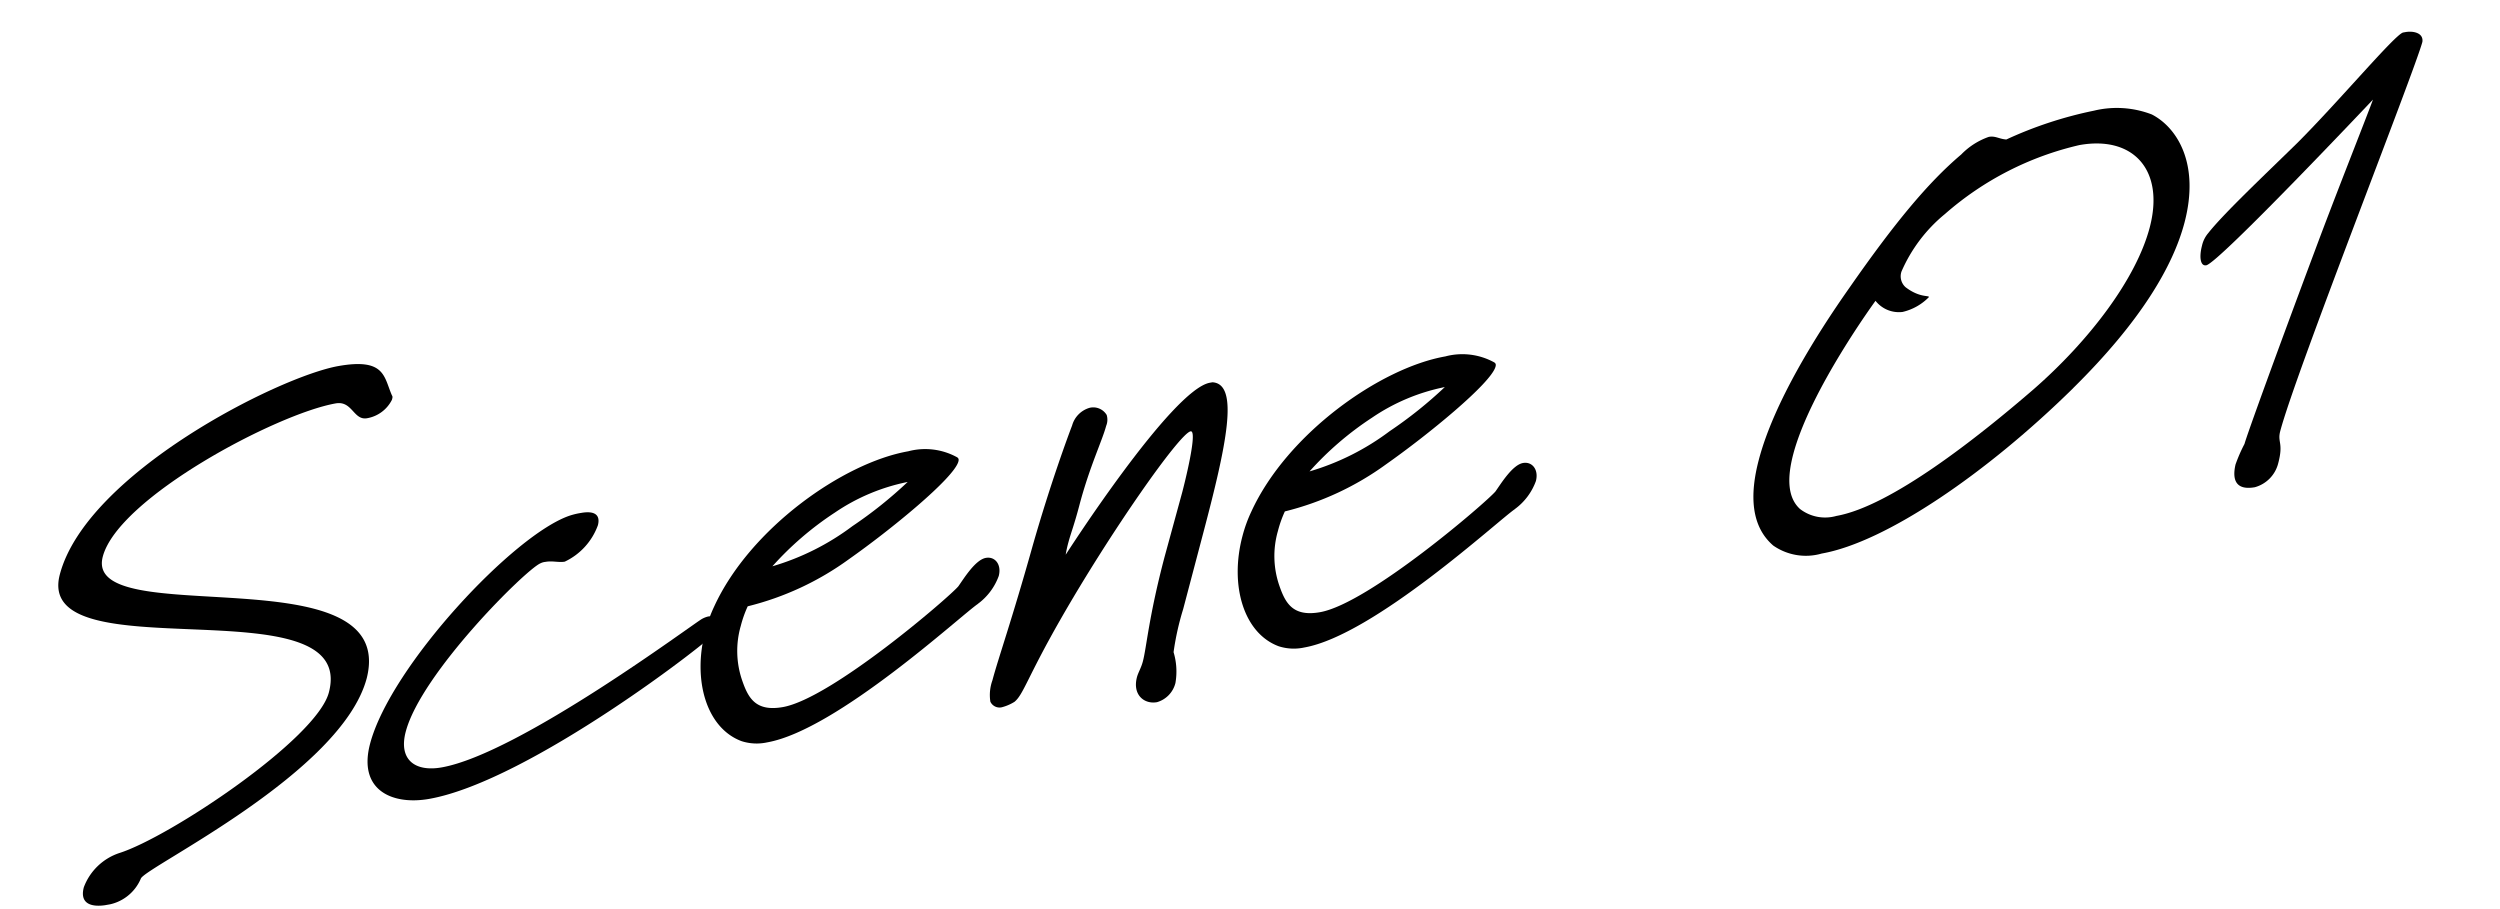
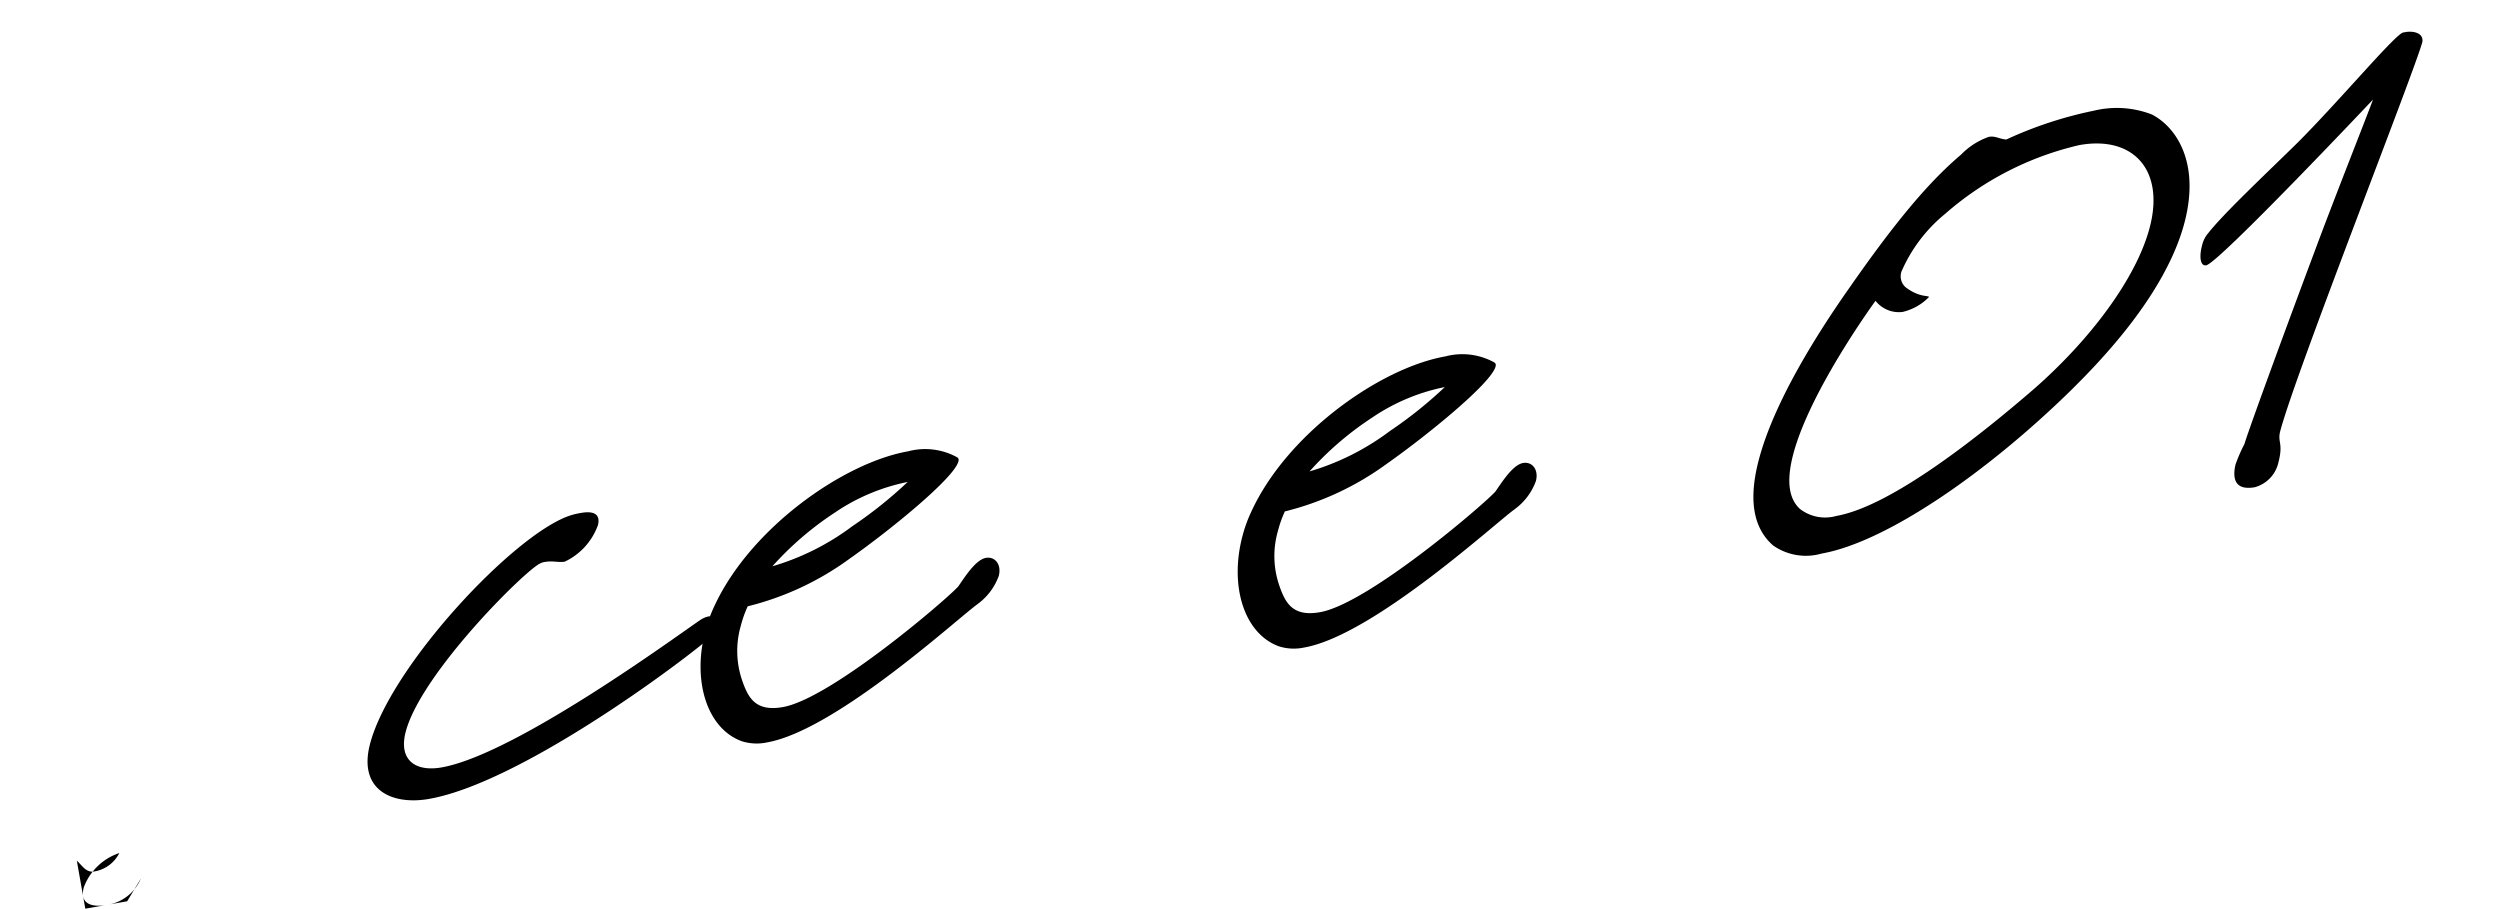
<svg xmlns="http://www.w3.org/2000/svg" height="62.996" viewBox="0 0 173.334 62.996" width="173.334">
  <clipPath id="a">
    <path d="m0 0h170.015v33.989h-170.015z" />
  </clipPath>
  <g clip-path="url(#a)" transform="matrix(.985 -.174 .174 .985 0 29.523)">
-     <path d="m4.155 32.6a3.032 3.032 0 0 1 -2.641 1.391c-.912 0-1.9-.3-1.359-1.479a3.958 3.958 0 0 1 2.838-1.912c3.611-.478 14.832-5.389 16.238-8.432 3.334-7.215-19.953-4.781-16.941-11.3 3.034-6.568 17.32-10.868 21.535-10.868 3.3 0 2.962 1.3 3.295 2.651.046.087.006.173-.055.3a2.382 2.382 0 0 1 -1.918.957c-.956 0-.791-1.391-1.964-1.391-4.172 0-15.978 3.824-17.745 7.65-2.29 4.954 20.241 3.216 16.555 11.474-2.852 6.176-17.366 10.217-17.838 10.959" transform="translate(.001 .001)" />
+     <path d="m4.155 32.6a3.032 3.032 0 0 1 -2.641 1.391c-.912 0-1.9-.3-1.359-1.479a3.958 3.958 0 0 1 2.838-1.912a2.382 2.382 0 0 1 -1.918.957c-.956 0-.791-1.391-1.964-1.391-4.172 0-15.978 3.824-17.745 7.65-2.29 4.954 20.241 3.216 16.555 11.474-2.852 6.176-17.366 10.217-17.838 10.959" transform="translate(.001 .001)" />
    <path d="m25.424 9.734c-.225.391-14.539 7.954-21.623 7.954-2.564 0-4.769-1.434-3.362-4.477 2.329-5.04 12.385-12.604 16.427-13.17a5.063 5.063 0 0 1 .759-.041c1.042 0 1.277.434 1 1.042a4.473 4.473 0 0 1 -2.7 2.087c-.435 0-.811-.218-1.332-.218a1 1 0 0 0 -.367.043c-1.142.3-9.462 6.085-11.208 9.865-.844 1.827.151 2.87 2.02 2.87 5.475 0 19.014-6.825 19.572-7a1.681 1.681 0 0 1 .432-.087c.521 0 .692.478.471.955z" transform="translate(20.989 12.953)" />
    <path d="m19.813 11.257c-1.2.522-11.145 6.911-16.056 6.911a3.416 3.416 0 0 1 -1.731-.392c-2.226-1.303-2.634-4.737-1.148-7.953a9.7 9.7 0 0 1 .9-1.565c3.396-4.911 10.549-8.258 15.111-8.258a4.592 4.592 0 0 1 3.275 1c.092.087.094.173.035.3-.5 1.087-5.482 3.867-8.642 5.346a20.144 20.144 0 0 1 -7.486 2 8.033 8.033 0 0 0 -.713 1.26 6.286 6.286 0 0 0 -.558 3.742c.2 1.261.543 2.3 2.456 2.3 3.433 0 12.719-5.521 13.435-6.129.482-.478 1.482-1.607 2.221-1.607.651 0 1 .651.661 1.389a4.161 4.161 0 0 1 -1.763 1.652m-8.662-7.953a21.847 21.847 0 0 0 -4.91 2.912 17.388 17.388 0 0 0 5.952-1.778 29.7 29.7 0 0 0 4.3-2.348 13.778 13.778 0 0 0 -5.342 1.214" transform="translate(44.791 12.691)" />
-     <path d="m11.359 21.167c-.869 0-1.593-.782-1.051-1.956.141-.3.391-.565.592-1 .422-.914.932-2.957 2.739-6.867l1.993-4.216c.241-.522 1.823-4.043 1.3-4.043-.781 0-6.769 6-11.176 11.3-2.93 3.52-3.41 4.649-4.111 5.041a3.167 3.167 0 0 1 -.926.218.7.7 0 0 1 -.716-.521 3.01 3.01 0 0 1 .4-1.435c.643-1.391 2.068-3.912 4.324-8.605 1.981-4.083 3.817-7.213 4.185-7.822a1.77 1.77 0 0 1 1.419-1 1.085 1.085 0 0 1 1.069.695 1.121 1.121 0 0 1 -.168.74c-.441.956-1.64 2.608-2.8 5.129-.582 1.259-.91 1.781-1.172 2.347a7.835 7.835 0 0 0 -.342.828s9.227-10 11.92-10h.173c1.841.434.192 4.478-2.419 10.127l-2.31 5a18.848 18.848 0 0 0 -1.176 2.826 4.656 4.656 0 0 1 -.245 2.129 1.849 1.849 0 0 1 -1.5 1.087" transform="translate(64.272 11.648)" />
    <path d="m19.813 11.257c-1.2.522-11.145 6.911-16.056 6.911a3.416 3.416 0 0 1 -1.731-.392c-2.226-1.303-2.634-4.737-1.148-7.953a9.7 9.7 0 0 1 .9-1.565c3.396-4.911 10.548-8.258 15.111-8.258a4.592 4.592 0 0 1 3.275 1c.092.087.094.173.035.3-.5 1.087-5.482 3.867-8.642 5.346a20.144 20.144 0 0 1 -7.486 2 8.033 8.033 0 0 0 -.713 1.26 6.286 6.286 0 0 0 -.558 3.742c.2 1.261.543 2.3 2.456 2.3 3.433 0 12.719-5.521 13.435-6.129.482-.478 1.482-1.607 2.221-1.607.651 0 1 .651.661 1.389a4.161 4.161 0 0 1 -1.763 1.652m-8.662-7.953a21.847 21.847 0 0 0 -4.91 2.912 17.388 17.388 0 0 0 5.952-1.778 29.7 29.7 0 0 0 4.3-2.348 13.778 13.778 0 0 0 -5.342 1.214" transform="translate(82.6 12.691)" />
    <path d="m23.232 18.69c-6.882 4.737-14.632 8.257-19.156 8.257a3.955 3.955 0 0 1 -3.215-1.129c-1.276-1.566-1.03-3.7.055-6.043 1.707-3.694 5.377-7.775 8.266-10.648 3.81-3.826 6.61-6.215 9.225-7.737a4.937 4.937 0 0 1 2.093-.87c.478 0 .662.262 1.167.391a27.645 27.645 0 0 1 6.333-.911 6.737 6.737 0 0 1 3.9.956c1.544 1.173 2.712 3.911.925 7.78-1.305 2.827-4.176 6.216-9.6 9.955m3.382-16.519a21.441 21.441 0 0 0 -10.03 3.086 10.6 10.6 0 0 0 -3.653 3.392 1.013 1.013 0 0 0 .086 1.13c.838.912 1.531.825 1.47.957a3.745 3.745 0 0 1 -1.973.694 2.06 2.06 0 0 1 -1.714-1.086s-5.535 5.3-7.464 9.474c-.723 1.566-.911 2.913-.2 3.826a2.855 2.855 0 0 0 2.4.912c3.824 0 10.6-3.651 14.972-6.258 4.4-2.652 8.344-6.3 9.891-9.649 1.727-3.739-.006-6.477-3.786-6.477" transform="translate(118.736 3.738)" />
    <path d="m3.67 25.731c-.341.739.1.826-.527 2.173a2.3 2.3 0 0 1 -1.882 1.347c-1.217-0-1.524-.651-1.046-1.781a10.7 10.7 0 0 1 .863-1.3c.262-.57 3.522-6.22 7.139-12.348 2.041-3.478 4.969-8.215 5.783-9.606 0 0-12.511 9.3-13.38 9.3-.434 0-.375-.7-.053-1.391a2.023 2.023 0 0 1 .579-.783c1.26-1.128 4.441-3.215 7.174-5.084 3.41-2.389 7.958-6.214 8.543-6.258h.174c.521 0 1.226.261 1.032.87-.863 1.869-12.631 21.036-14.399 24.861" transform="translate(151.912 2.13)" />
  </g>
</svg>